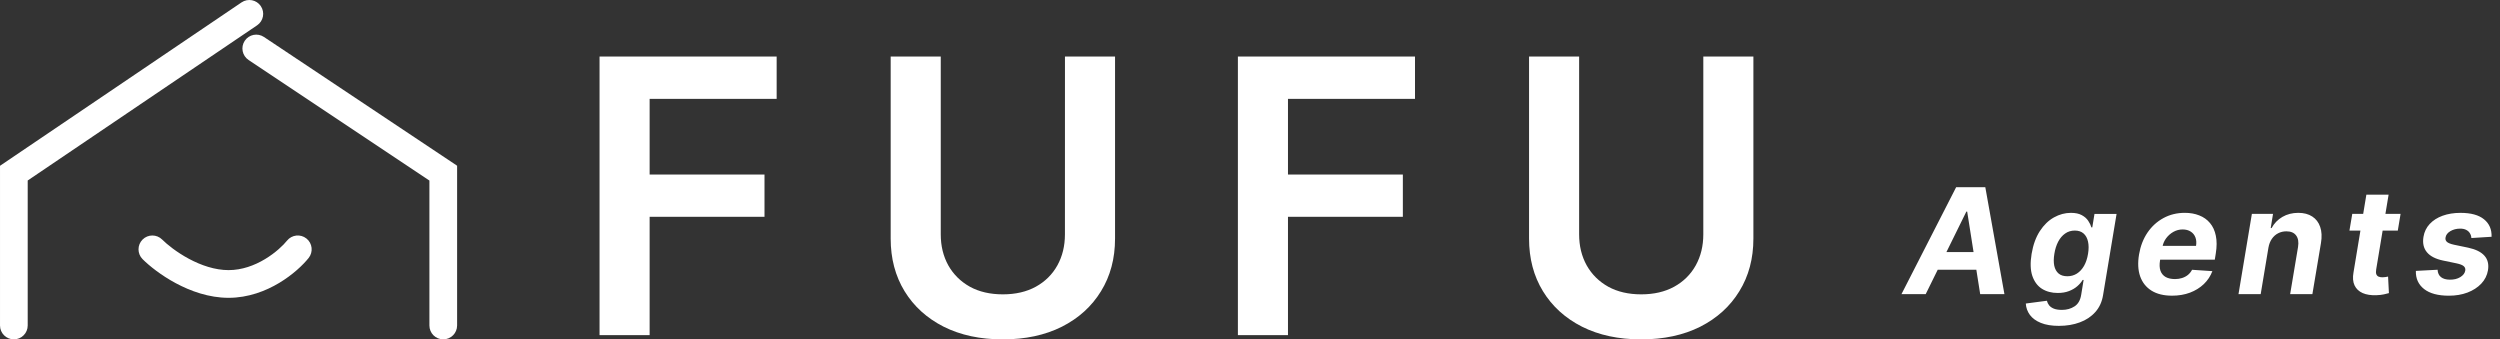
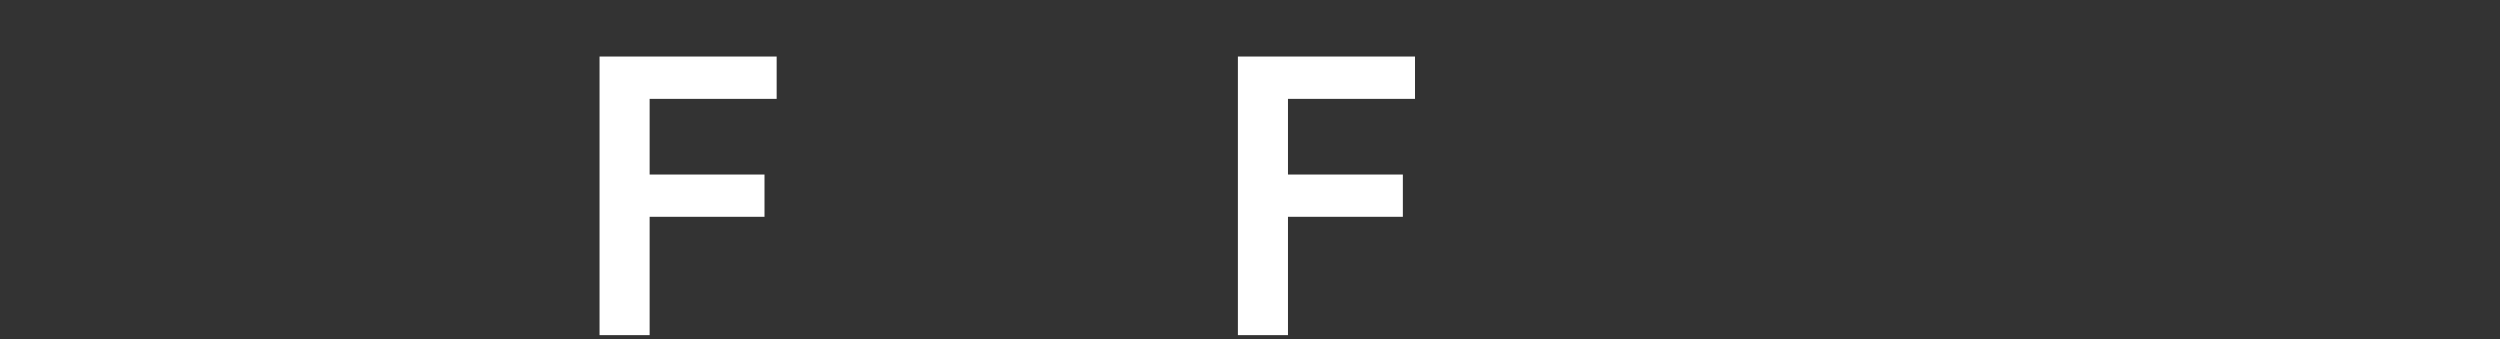
<svg xmlns="http://www.w3.org/2000/svg" fill="none" height="30" viewBox="0 0 221 30" width="221">
  <rect x="0" y="0" width="221" height="30" fill="#333333" stroke="none" />
  <g fill="#fff">
-     <path d="m170.233 26h-2.142l4.834-9.454h2.576l1.69 9.454h-2.143l-1.149-7.294h-.074zm.49-3.716h5.059l-.267 1.56h-5.06zm11.29 6.523c-.64 0-1.174-.088-1.602-.263-.425-.172-.748-.408-.969-.706-.219-.299-.339-.634-.361-1.006l1.865-.245c.034.145.099.279.194.402.099.123.239.222.42.295.185.074.424.111.716.111.428 0 .8-.105 1.117-.314.317-.206.513-.552.587-1.039l.212-1.297h-.083c-.117.197-.277.383-.48.559-.2.175-.445.319-.734.429-.287.111-.617.166-.993.166-.535 0-1-.123-1.394-.369-.391-.249-.674-.629-.85-1.14-.172-.514-.193-1.163-.064-1.948.135-.803.378-1.474.729-2.013s.767-.942 1.247-1.21.98-.402 1.5-.402c.397 0 .717.068.96.203.247.132.436.298.568.499.132.197.226.391.282.582h.078l.194-1.191h1.953l-1.191 7.16c-.096.606-.325 1.111-.688 1.514-.36.406-.817.711-1.371.914-.554.206-1.168.309-1.842.309zm.739-4.386c.313 0 .595-.079.844-.235.253-.16.464-.388.633-.683.169-.298.288-.656.355-1.071.068-.415.066-.776-.004-1.08-.068-.308-.2-.546-.397-.716-.194-.169-.45-.254-.767-.254-.326 0-.612.088-.858.263-.247.172-.451.412-.614.72-.16.308-.273.663-.337 1.066-.068.409-.071.763-.01 1.062.065.295.193.525.384.688.19.16.447.24.771.24zm9.249 1.717c-.726 0-1.328-.148-1.805-.443-.477-.298-.812-.72-1.006-1.265-.191-.548-.223-1.196-.097-1.944.123-.729.371-1.37.743-1.921.375-.551.846-.98 1.413-1.288.566-.308 1.197-.462 1.892-.462.468 0 .891.075 1.27.226.382.148.699.372.951.674.252.298.425.672.517 1.122.095.449.094.976-.005 1.579l-.087.54h-5.983l.189-1.219h4.136c.046-.283.028-.534-.055-.752s-.222-.389-.416-.512c-.193-.126-.432-.189-.715-.189-.289 0-.56.071-.813.212-.252.141-.464.328-.637.559-.169.228-.278.475-.327.743l-.217 1.21c-.062.372-.05.682.036.928.09.246.244.431.462.554.219.12.496.18.831.18.219 0 .423-.031.614-.092.194-.061.366-.152.517-.272.151-.123.274-.276.369-.457l1.796.12c-.166.437-.418.819-.757 1.145-.338.323-.746.576-1.223.757-.474.178-1.005.268-1.593.268zm8.528-4.238-.683 4.099h-1.962l1.182-7.091h1.87l-.204 1.251h.079c.225-.415.542-.743.951-.983.412-.24.882-.36 1.408-.36.492 0 .903.108 1.233.323.332.215.566.522.701.919.139.397.162.873.07 1.427l-.758 4.515h-1.966l.697-4.164c.071-.434.015-.772-.166-1.016-.179-.246-.467-.369-.864-.369-.264 0-.507.057-.729.171s-.408.28-.559.499c-.147.215-.247.475-.3.78zm11.682-2.991-.245 1.477h-4.275l.249-1.477zm-3.024-1.699h1.966l-1.098 6.611c-.031.182-.026.323.014.425.04.099.106.168.198.208.096.04.209.06.342.06.092 0 .186-.008.281-.023.096-.018.168-.032.217-.042l.074 1.463c-.111.034-.26.071-.448.111-.184.04-.403.065-.655.074-.48.018-.887-.045-1.219-.189-.332-.148-.571-.374-.715-.679-.145-.305-.176-.688-.093-1.149zm11.069 3.721-1.786.111c-.009-.157-.052-.297-.129-.42-.074-.126-.183-.226-.328-.3-.142-.074-.32-.111-.536-.111-.323 0-.611.074-.863.222-.252.148-.395.337-.429.568-.028.148.011.272.115.374.105.102.316.188.633.259l1.246.259c.665.142 1.145.377 1.44.706.299.329.405.76.319 1.293-.077.452-.276.848-.596 1.186-.32.336-.726.597-1.218.785-.493.185-1.039.277-1.639.277-.963 0-1.696-.197-2.198-.591-.501-.394-.743-.928-.724-1.602l1.92-.102c.015.289.117.508.305.655.187.145.444.219.771.222.366.006.677-.069.932-.226.259-.16.405-.354.439-.582.024-.16-.022-.289-.139-.388-.114-.099-.323-.18-.628-.245l-1.181-.245c-.671-.139-1.153-.386-1.445-.743-.293-.357-.393-.811-.3-1.362.073-.44.257-.817.549-1.131.295-.317.675-.56 1.14-.729.468-.169.996-.254 1.584-.254.92 0 1.612.189 2.077.568.468.379.691.894.669 1.546z" />
-     <path clip-rule="evenodd" d="m23.055.539c.379.56.232 1.321-.328 1.7l-20.278 13.717v12.819c0 .676-.548 1.224-1.224 1.224-.676 0-1.224-.548-1.224-1.224v-14.119l21.354-14.446c.56-.379 1.321-.232 1.7.328zm-1.421 3.068c.375-.563 1.135-.715 1.698-.34l17.076 11.384v14.124c0 .676-.548 1.224-1.224 1.224-.676 0-1.224-.548-1.224-1.224v-12.814l-15.985-10.657c-.563-.375-.715-1.135-.34-1.698z" fill-rule="evenodd" />
-     <path clip-rule="evenodd" d="m27.092 21.085c.528.422.614 1.193.191 1.721-.499.623-1.405 1.485-2.591 2.198-1.191.716-2.735 1.323-4.488 1.323-1.742 0-3.373-.6-4.666-1.293-1.296-.695-2.341-1.533-2.935-2.126-.478-.478-.478-1.254 0-1.732s1.254-.478 1.732 0c.427.427 1.28 1.12 2.361 1.7 1.085.582 2.311 1.002 3.508 1.002 1.186 0 2.295-.413 3.226-.973.936-.563 1.622-1.232 1.94-1.629.422-.528 1.193-.614 1.721-.191z" fill-rule="evenodd" />
    <path d="m53 29.627v-24.627h15.656v3.74h-11.229v6.686h10.155v3.74h-10.155v10.462z" />
-     <path d="m94.143 5h4.427v16.09c0 1.764-.414 3.315-1.241 4.654-.819 1.339-1.973 2.385-3.461 3.139-1.488.746-3.226 1.118-5.215 1.118-1.997 0-3.739-.373-5.227-1.118-1.488-.754-2.641-1.8-3.461-3.139-.819-1.339-1.229-2.89-1.229-4.654v-16.09h4.427v15.717c0 1.026.223 1.94.668 2.742.454.802 1.09 1.431 1.909 1.888.819.449 1.79.673 2.912.673s2.092-.224 2.912-.673c.827-.457 1.464-1.086 1.909-1.888s.668-1.716.668-2.742z" />
    <path d="m109.43 29.627v-24.627h15.656v3.74h-11.229v6.686h10.155v3.74h-10.155v10.462z" />
-     <path d="m150.573 5h4.427v16.09c0 1.764-.414 3.315-1.241 4.654-.819 1.339-1.973 2.385-3.46 3.139-1.488.746-3.226 1.118-5.215 1.118-1.997 0-3.739-.373-5.227-1.118-1.487-.754-2.641-1.8-3.46-3.139-.82-1.339-1.229-2.89-1.229-4.654v-16.09h4.427v15.717c0 1.026.223 1.94.668 2.742.453.802 1.09 1.431 1.909 1.888.82.449 1.79.673 2.912.673s2.092-.224 2.911-.673c.828-.457 1.464-1.086 1.91-1.888.445-.802.668-1.716.668-2.742z" />
  </g>
</svg>